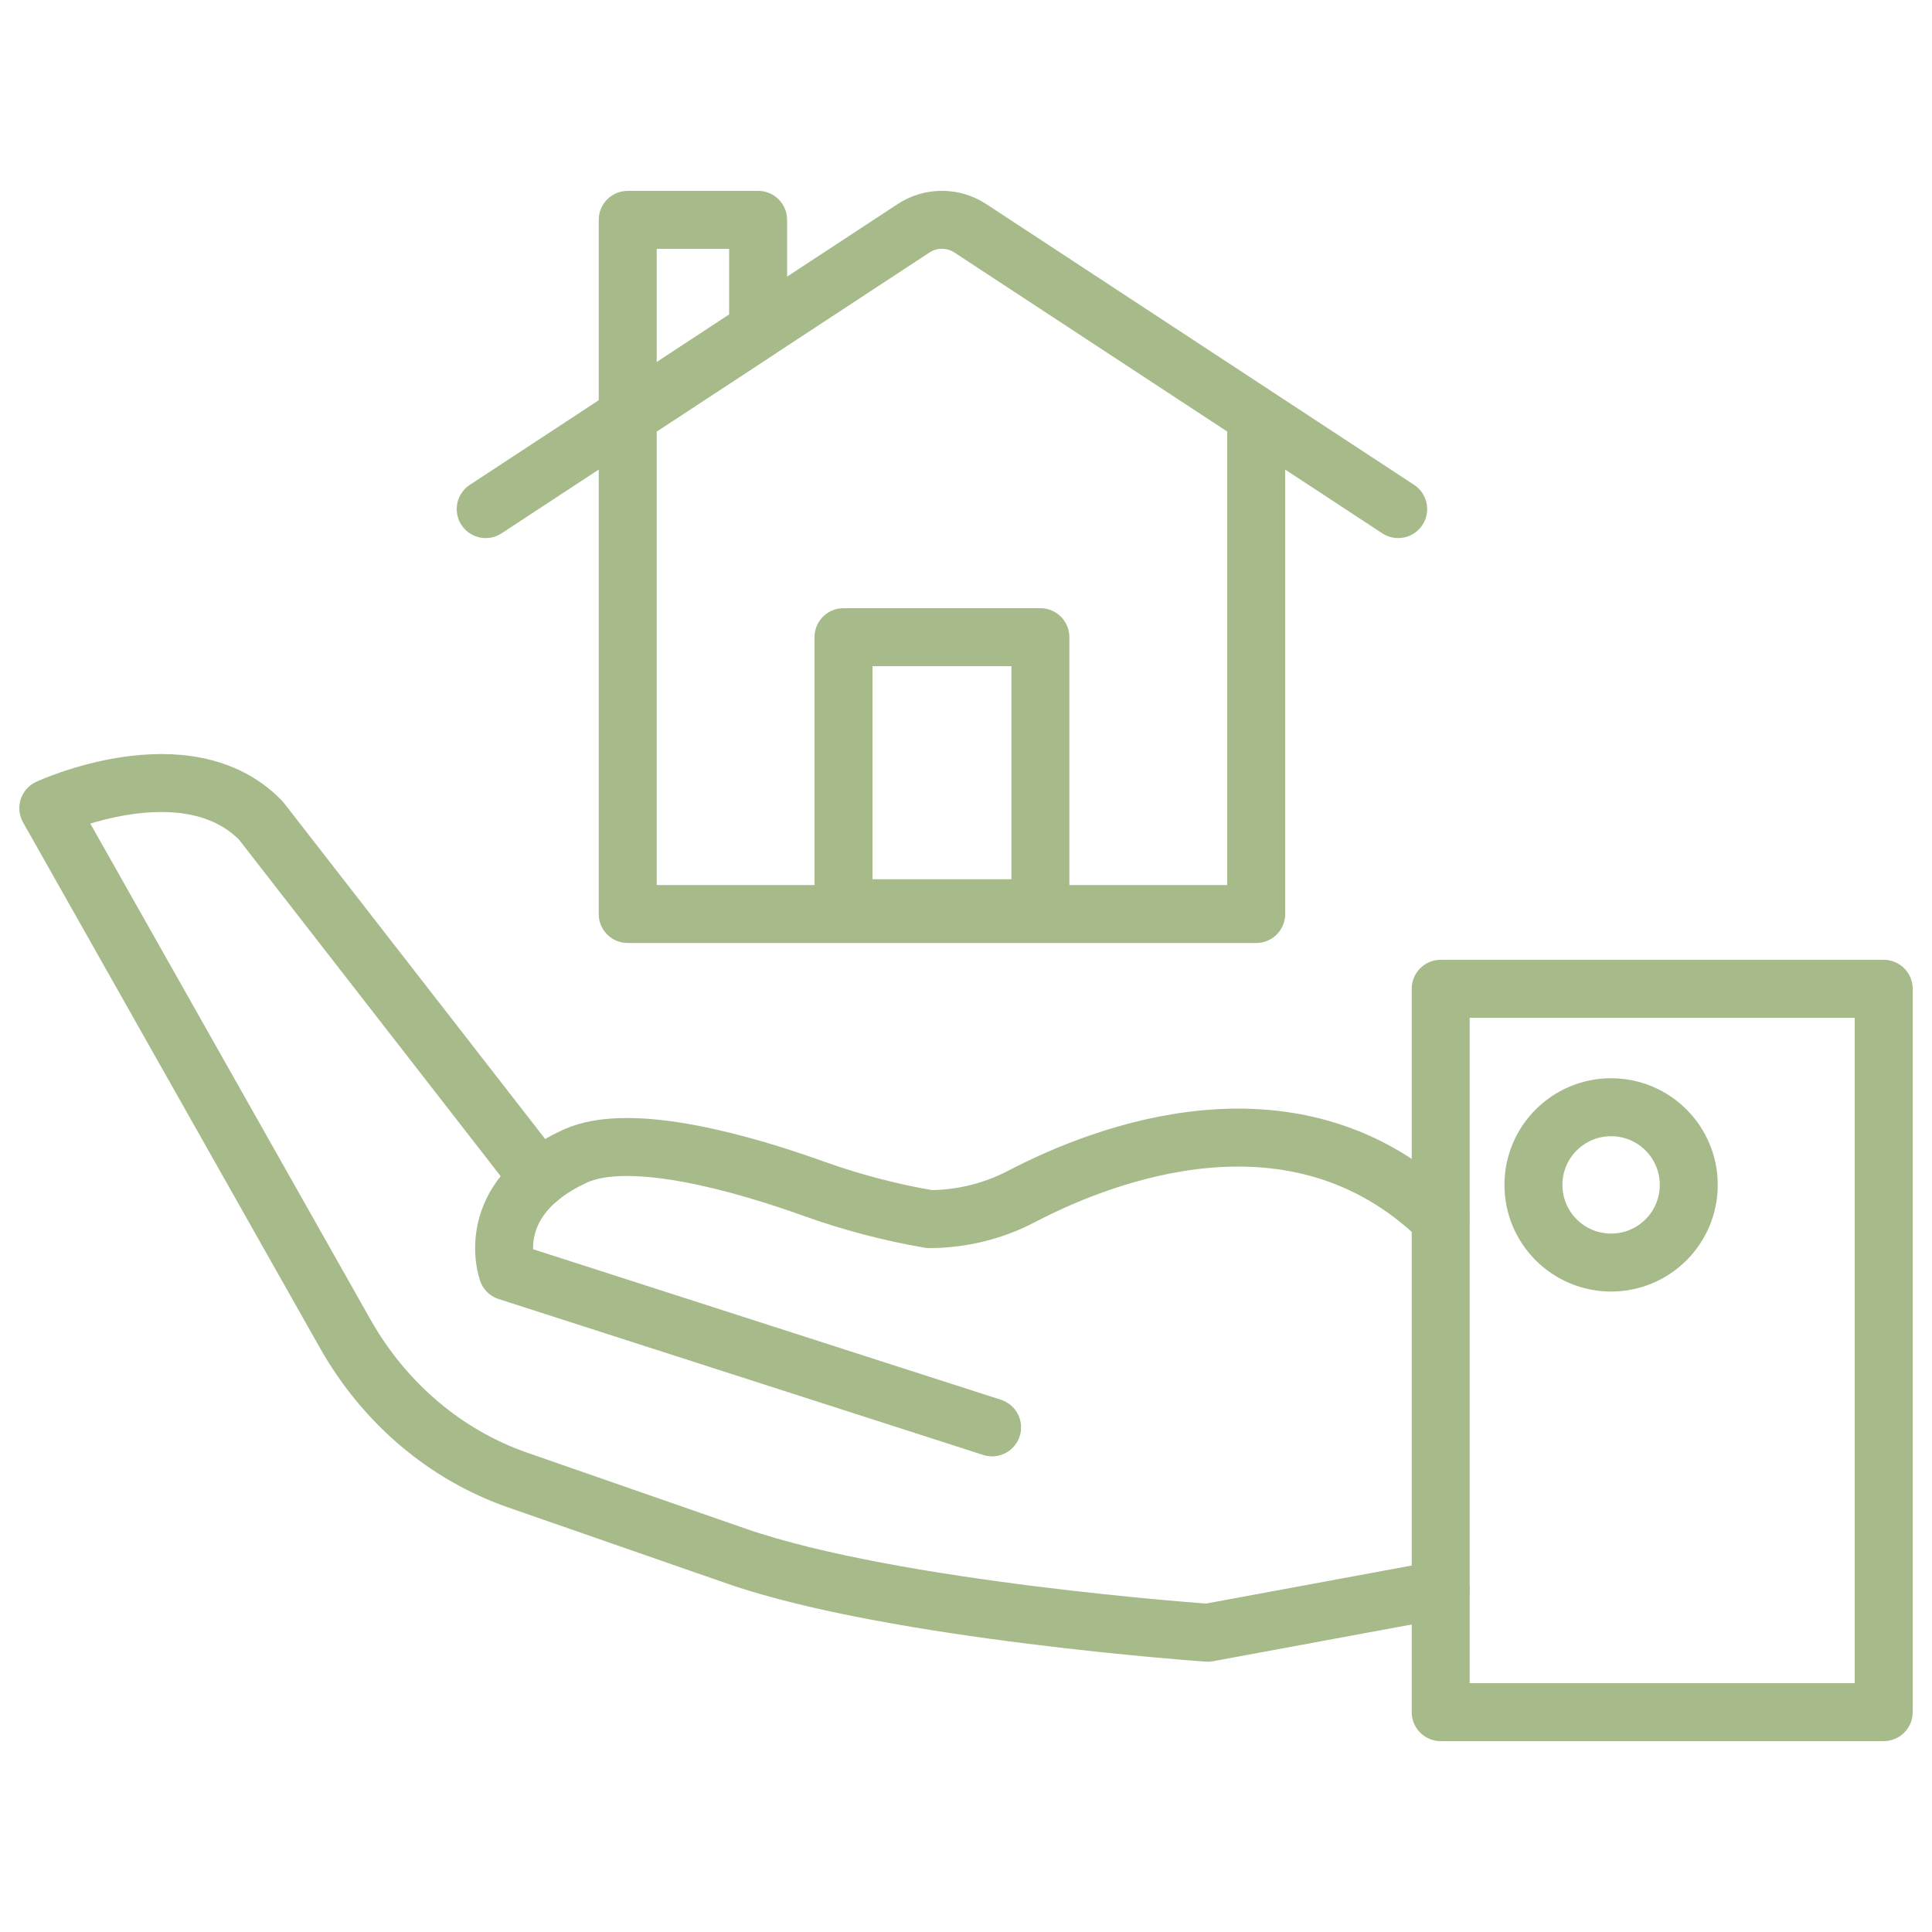
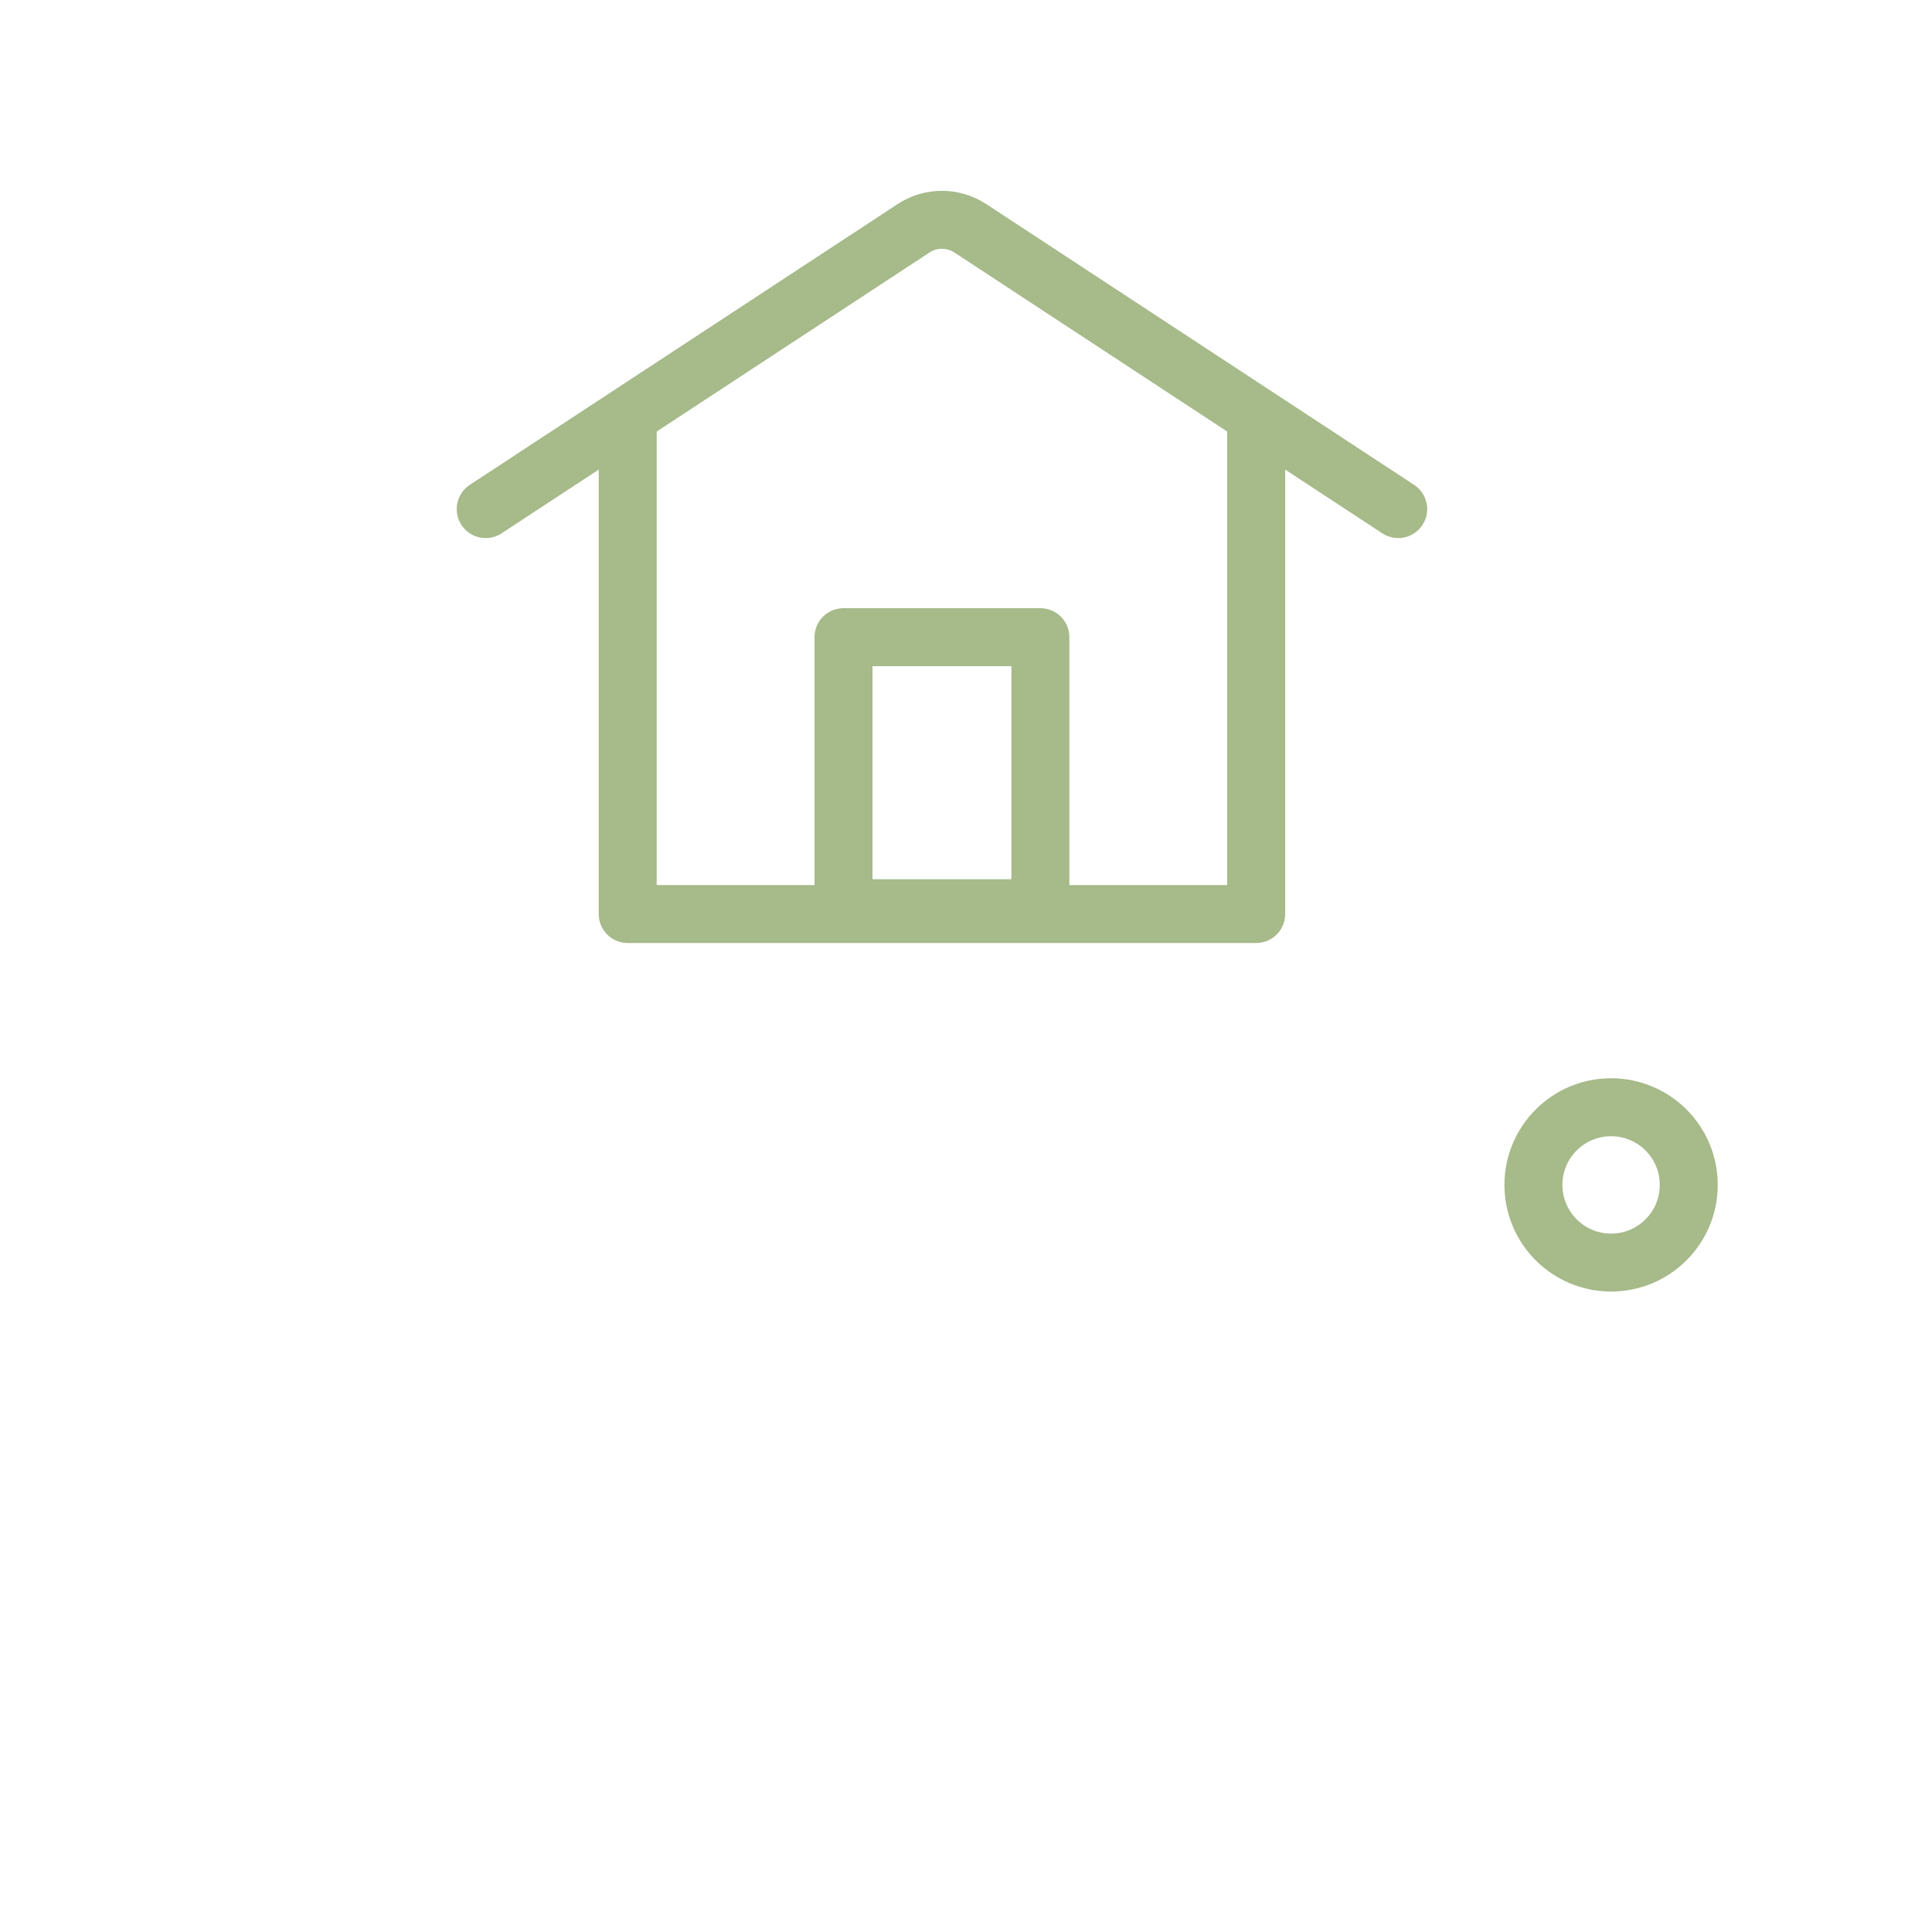
<svg xmlns="http://www.w3.org/2000/svg" id="Lager_1" data-name="Lager 1" viewBox="0 0 100 100">
  <defs>
    <style>
      .cls-1 {
        stroke-miterlimit: 10;
      }

      .cls-1, .cls-2 {
        fill: none;
        stroke: #a6ba8a;
        stroke-width: 3px;
      }

      .cls-2 {
        stroke-linecap: round;
        stroke-linejoin: round;
      }
    </style>
  </defs>
  <g>
-     <rect class="cls-2" x="74.57" y="51.19" width="22.93" height="37.44" transform="translate(172.07 139.81) rotate(180)" />
-     <path class="cls-2" d="M74.57,82.28l-12.06,2.23s-16.22-1.13-24.38-3.96l-11.33-3.94c-3.74-1.3-6.91-3.99-8.94-7.59L2.5,41.83s7.17-3.32,11.01.65l14.39,18.51" />
-     <path class="cls-2" d="M51.35,73.88l-25.08-8.07s-1.37-3.74,3.5-5.97c2.91-1.33,8.9.45,12.33,1.68,1.95.7,3.96,1.23,6,1.58h0c1.66,0,3.3-.4,4.79-1.18,4.22-2.2,14.18-6.11,21.67,1.18" />
-     <path class="cls-1" d="M79.37,61.33c0,2.22,1.8,4.02,4.02,4.02s4.02-1.8,4.02-4.02-1.8-4.02-4.02-4.02-4.02,1.8-4.02,4.02Z" />
+     <path class="cls-1" d="M79.37,61.33c0,2.22,1.8,4.02,4.02,4.02s4.02-1.8,4.02-4.02-1.8-4.02-4.02-4.02-4.02,1.8-4.02,4.02" />
  </g>
  <g>
    <g>
      <polyline class="cls-2" points="65.02 22.34 65.02 47.31 32.49 47.31 32.49 22.34" />
      <path class="cls-2" d="M72.37,26.35l-22.14-14.53c-.9-.59-2.06-.59-2.95,0l-22.14,14.53" />
-       <polygon class="cls-2" points="32.49 21.52 39.24 17.09 39.24 11.38 32.49 11.38 32.49 21.52" />
    </g>
    <rect class="cls-2" x="43.66" y="32.98" width="10.19" height="14.03" />
  </g>
</svg>